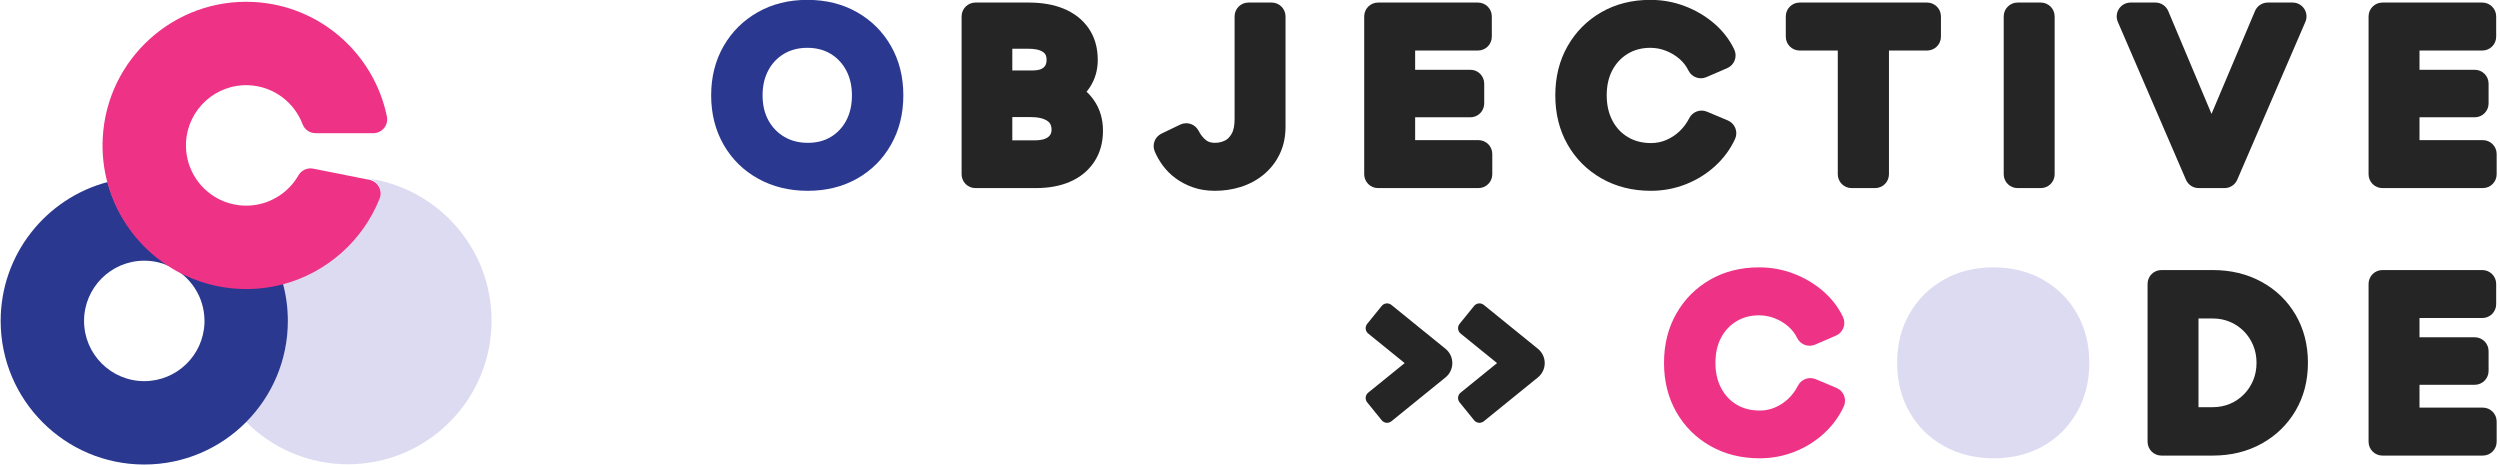
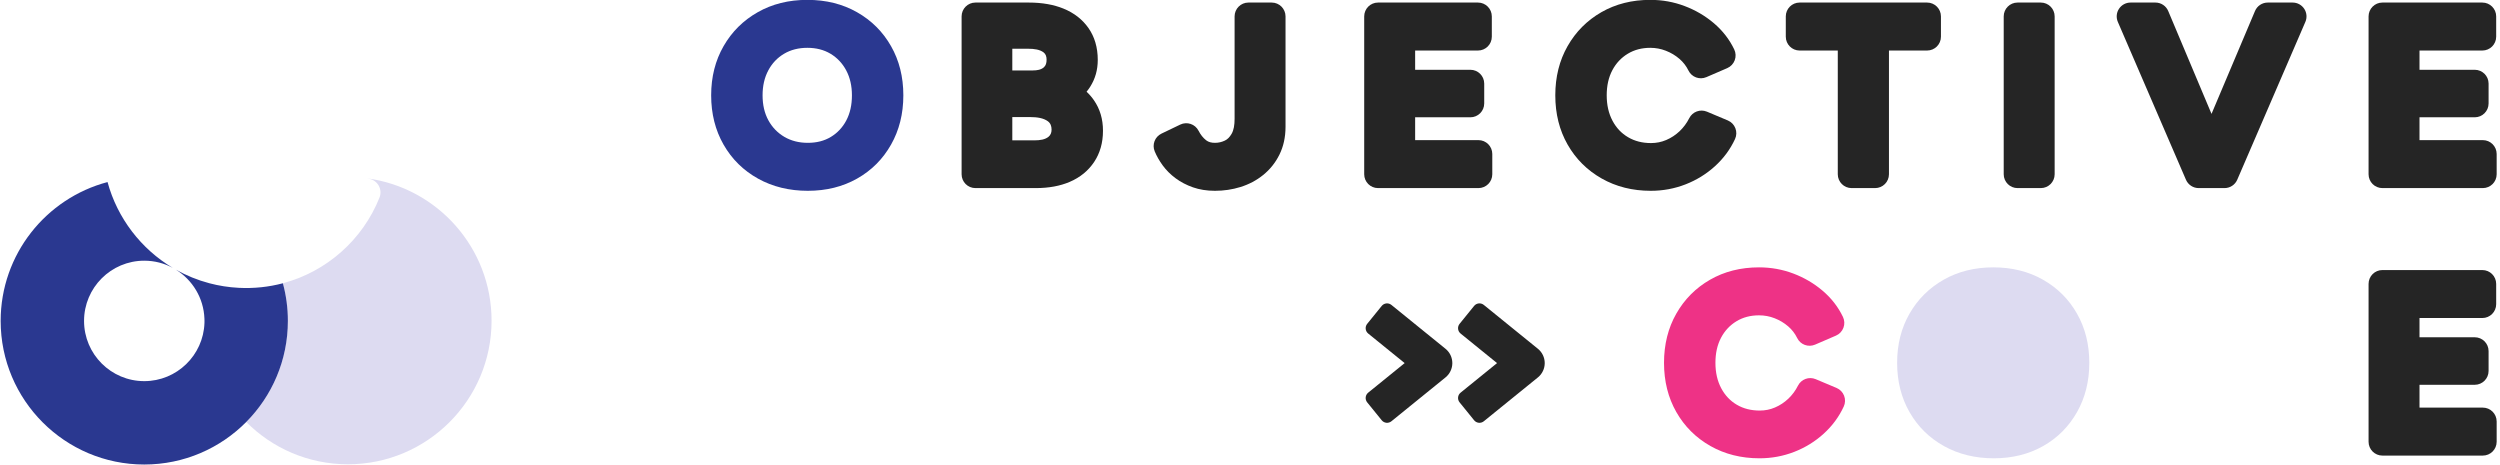
<svg xmlns="http://www.w3.org/2000/svg" width="100%" height="100%" viewBox="0 0 1528 284" version="1.1" xml:space="preserve" style="fill-rule:evenodd;clip-rule:evenodd;stroke-linejoin:round;stroke-miterlimit:2;">
  <g transform="matrix(1,0,0,1,-312.77,-163.207)">
    <g transform="matrix(2.819,0,0,2.819,-2284.94,-112.904)">
      <g transform="matrix(4.289,0,0,4.289,-1422.57,-156.694)">
        <path d="M587.368,69.016C586.425,69.016 585.589,68.809 584.858,68.404C584.111,67.991 583.528,67.416 583.107,66.68C582.693,65.955 582.481,65.126 582.481,64.19C582.481,63.252 582.694,62.425 583.108,61.704C583.527,60.974 584.104,60.401 584.84,59.985C585.564,59.575 586.397,59.364 587.344,59.364C588.291,59.364 589.125,59.575 589.849,59.985C590.585,60.402 591.161,60.976 591.576,61.707C591.985,62.427 592.196,63.253 592.196,64.19C592.196,65.125 591.986,65.953 591.577,66.677C591.161,67.414 590.587,67.988 589.854,68.401C589.134,68.807 588.306,69.016 587.368,69.016ZM587.368,66.591C587.807,66.591 588.195,66.496 588.53,66.293C588.862,66.093 589.121,65.817 589.308,65.467C589.504,65.099 589.597,64.673 589.597,64.19C589.597,63.714 589.502,63.29 589.303,62.92C589.112,62.567 588.85,62.289 588.515,62.088C588.175,61.885 587.784,61.788 587.344,61.788C586.903,61.788 586.509,61.885 586.165,62.089C585.827,62.29 585.564,62.567 585.374,62.92C585.174,63.29 585.08,63.714 585.08,64.19C585.08,64.669 585.175,65.093 585.377,65.459C585.571,65.81 585.838,66.087 586.181,66.289C586.529,66.493 586.925,66.591 587.368,66.591Z" style="fill:rgb(42,56,144);" />
      </g>
      <g transform="matrix(4.289,0,0,4.289,-1422.57,-156.694)">
        <path d="M595.141,68.18L595.141,60.2C595.141,59.814 595.454,59.5 595.84,59.5L598.54,59.5C599.219,59.5 599.8,59.606 600.285,59.803C600.832,60.025 601.253,60.358 601.556,60.791C601.86,61.227 602.024,61.761 602.024,62.4C602.024,62.905 601.895,63.354 601.646,63.748C601.589,63.838 601.526,63.925 601.459,64.008C601.602,64.141 601.727,64.287 601.834,64.443C602.131,64.874 602.288,65.384 602.288,65.98C602.288,66.595 602.133,67.12 601.841,67.558C601.547,67.999 601.137,68.338 600.603,68.566C600.126,68.77 599.556,68.879 598.888,68.879L595.84,68.879C595.454,68.879 595.141,68.566 595.141,68.18ZM597.704,62.932L598.732,62.932C598.968,62.932 599.161,62.894 599.298,62.774C599.402,62.683 599.437,62.55 599.437,62.389C599.437,62.231 599.396,62.103 599.284,62.018C599.097,61.878 598.829,61.834 598.492,61.834L597.704,61.834L597.704,62.932ZM597.704,66.466L598.816,66.466C599.12,66.466 599.364,66.423 599.533,66.286C599.643,66.197 599.689,66.073 599.689,65.923C599.689,65.743 599.634,65.598 599.501,65.5C599.285,65.342 598.976,65.288 598.588,65.288L597.704,65.288L597.704,66.466Z" style="fill:rgb(37,37,37);" />
      </g>
      <g transform="matrix(4.289,0,0,4.289,-1422.57,-156.694)">
        <path d="M607.948,69.016C607.534,69.016 607.163,68.955 606.835,68.84C606.505,68.724 606.214,68.571 605.96,68.383C605.701,68.191 605.484,67.973 605.307,67.732C605.138,67.499 605.004,67.264 604.904,67.026C604.759,66.683 604.909,66.286 605.245,66.125L606.193,65.669C606.535,65.504 606.945,65.642 607.119,65.98C607.221,66.178 607.348,66.341 607.506,66.464C607.625,66.556 607.775,66.591 607.948,66.591C608.124,66.591 608.292,66.553 608.452,66.476C608.589,66.411 608.696,66.296 608.786,66.143C608.9,65.949 608.941,65.691 608.941,65.375L608.941,60.2C608.941,59.814 609.254,59.5 609.64,59.5L610.816,59.5C611.203,59.5 611.516,59.814 611.516,60.2L611.516,65.774C611.516,66.311 611.409,66.78 611.209,67.185C611.007,67.593 610.733,67.936 610.386,68.216C610.05,68.488 609.666,68.692 609.235,68.825C608.825,68.952 608.396,69.016 607.948,69.016Z" style="fill:rgb(37,37,37);" />
      </g>
      <g transform="matrix(4.289,0,0,4.289,-1422.57,-156.694)">
        <path d="M615.493,68.18L615.493,60.2C615.493,59.814 615.806,59.5 616.192,59.5L621.244,59.5C621.631,59.5 621.944,59.814 621.944,60.2L621.944,61.226C621.944,61.612 621.631,61.925 621.244,61.925L618.068,61.925C618.068,61.925 618.068,62.898 618.068,62.898L620.86,62.898C621.247,62.898 621.56,63.211 621.56,63.597L621.56,64.6C621.56,64.987 621.247,65.3 620.86,65.3L618.068,65.3L618.068,66.454L621.268,66.454C621.655,66.454 621.968,66.768 621.968,67.154L621.968,68.18C621.968,68.566 621.655,68.879 621.268,68.879L616.192,68.879C615.806,68.879 615.493,68.566 615.493,68.18Z" style="fill:rgb(37,37,37);" />
      </g>
      <g transform="matrix(4.289,0,0,4.289,-1422.57,-156.694)">
        <path d="M629.98,69.016C629.051,69.016 628.225,68.806 627.5,68.395C626.763,67.978 626.188,67.404 625.772,66.673C625.363,65.953 625.153,65.126 625.153,64.19C625.153,63.253 625.363,62.427 625.772,61.707C626.187,60.976 626.758,60.403 627.484,59.986C628.202,59.575 629.025,59.364 629.956,59.364C630.563,59.364 631.141,59.468 631.692,59.677C632.24,59.884 632.73,60.172 633.163,60.538C633.613,60.92 633.957,61.365 634.199,61.87C634.281,62.042 634.29,62.239 634.223,62.417C634.156,62.595 634.02,62.739 633.846,62.814L632.79,63.27C632.446,63.418 632.047,63.271 631.884,62.935C631.773,62.709 631.622,62.513 631.431,62.348C631.227,62.172 630.997,62.034 630.741,61.935C630.49,61.837 630.228,61.788 629.956,61.788C629.532,61.788 629.152,61.885 628.818,62.087C628.486,62.287 628.228,62.563 628.041,62.912C627.844,63.28 627.752,63.707 627.752,64.19C627.752,64.673 627.847,65.104 628.047,65.479C628.236,65.833 628.496,66.11 628.83,66.306C629.17,66.507 629.558,66.603 629.992,66.603C630.263,66.603 630.519,66.552 630.761,66.448C631.012,66.341 631.237,66.192 631.437,66.003C631.637,65.812 631.799,65.593 631.923,65.347C632.088,65.018 632.48,64.873 632.82,65.016L633.876,65.46C634.05,65.534 634.188,65.675 634.256,65.852C634.325,66.029 634.319,66.226 634.239,66.398C634,66.916 633.662,67.375 633.223,67.774C632.792,68.165 632.298,68.471 631.741,68.689C631.184,68.906 630.598,69.016 629.98,69.016Z" style="fill:rgb(37,37,37);" />
      </g>
      <g transform="matrix(4.289,0,0,4.289,-1422.57,-156.694)">
        <path d="M639.433,68.18C639.433,68.18 639.433,61.925 639.433,61.925L637.504,61.925C637.118,61.925 636.805,61.612 636.805,61.226L636.805,60.2C636.805,59.814 637.118,59.5 637.504,59.5L643.948,59.5C644.335,59.5 644.648,59.814 644.648,60.2L644.648,61.226C644.648,61.612 644.335,61.925 643.948,61.925L642.02,61.925L642.02,68.18C642.02,68.566 641.707,68.879 641.32,68.879L640.132,68.879C639.746,68.879 639.433,68.566 639.433,68.18Z" style="fill:rgb(37,37,37);" />
      </g>
      <g transform="matrix(4.289,0,0,4.289,-1422.57,-156.694)">
        <path d="M647.821,68.18L647.821,60.2C647.821,59.814 648.134,59.5 648.52,59.5L649.696,59.5C650.083,59.5 650.396,59.814 650.396,60.2L650.396,68.18C650.396,68.566 650.083,68.879 649.696,68.879L648.52,68.879C648.134,68.879 647.821,68.566 647.821,68.18Z" style="fill:rgb(37,37,37);" />
      </g>
      <g transform="matrix(4.289,0,0,4.289,-1422.57,-156.694)">
        <path d="M658.984,68.879L657.676,68.879C657.397,68.879 657.145,68.713 657.034,68.457L653.59,60.477C653.497,60.261 653.518,60.012 653.648,59.816C653.777,59.619 653.997,59.5 654.232,59.5L655.492,59.5C655.774,59.5 656.028,59.669 656.137,59.928C656.137,59.928 658.326,65.128 658.326,65.128L660.524,59.928C660.633,59.669 660.887,59.5 661.168,59.5L662.428,59.5C662.664,59.5 662.883,59.619 663.013,59.816C663.142,60.012 663.164,60.261 663.07,60.477L659.626,68.457C659.516,68.713 659.263,68.879 658.984,68.879Z" style="fill:rgb(37,37,37);" />
      </g>
      <g transform="matrix(4.289,0,0,4.289,-1422.57,-156.694)">
        <path d="M666.265,68.18L666.265,60.2C666.265,59.814 666.578,59.5 666.964,59.5L672.016,59.5C672.403,59.5 672.716,59.814 672.716,60.2L672.716,61.226C672.716,61.612 672.403,61.925 672.016,61.925L668.84,61.925C668.84,61.925 668.84,62.898 668.84,62.898L671.632,62.898C672.019,62.898 672.332,63.211 672.332,63.597L672.332,64.6C672.332,64.987 672.019,65.3 671.632,65.3L668.84,65.3L668.84,66.454L672.04,66.454C672.427,66.454 672.74,66.768 672.74,67.154L672.74,68.18C672.74,68.566 672.427,68.879 672.04,68.879L666.964,68.879C666.578,68.879 666.265,68.566 666.265,68.18Z" style="fill:rgb(37,37,37);" />
      </g>
      <g transform="matrix(4.289,0,0,4.289,-1422.57,-156.694)">
        <path d="M635.476,82.538C634.547,82.538 633.721,82.328 632.996,81.917C632.259,81.5 631.684,80.926 631.268,80.195C630.859,79.475 630.649,78.648 630.649,77.712C630.649,76.776 630.859,75.949 631.268,75.229C631.683,74.499 632.254,73.925 632.98,73.509C633.698,73.097 634.521,72.886 635.452,72.886C636.059,72.886 636.637,72.991 637.188,73.199C637.736,73.406 638.226,73.694 638.659,74.061C639.109,74.442 639.453,74.887 639.695,75.392C639.777,75.564 639.786,75.761 639.719,75.939C639.652,76.118 639.516,76.261 639.342,76.336L638.286,76.792C637.942,76.94 637.543,76.793 637.38,76.457C637.269,76.231 637.118,76.035 636.927,75.87C636.723,75.694 636.493,75.556 636.237,75.457C635.986,75.359 635.724,75.311 635.452,75.311C635.028,75.311 634.648,75.407 634.314,75.609C633.982,75.809 633.724,76.085 633.537,76.434C633.34,76.802 633.248,77.229 633.248,77.712C633.248,78.196 633.343,78.626 633.543,79.001C633.732,79.355 633.992,79.632 634.326,79.829C634.666,80.029 635.054,80.125 635.488,80.125C635.759,80.125 636.015,80.074 636.257,79.97C636.508,79.863 636.733,79.714 636.933,79.525C637.133,79.334 637.295,79.116 637.419,78.869C637.584,78.54 637.976,78.395 638.316,78.538L639.372,78.982C639.546,79.056 639.684,79.197 639.752,79.374C639.821,79.551 639.815,79.748 639.735,79.92C639.496,80.438 639.158,80.897 638.719,81.296C638.288,81.688 637.794,81.993 637.237,82.211C636.68,82.428 636.094,82.538 635.476,82.538Z" style="fill:rgb(238,50,134);" />
      </g>
      <g transform="matrix(4.289,0,0,4.289,-1422.57,-156.694)">
        <path d="M647.32,82.538C646.377,82.538 645.541,82.331 644.81,81.926C644.063,81.513 643.48,80.938 643.059,80.202C642.645,79.478 642.433,78.648 642.433,77.712C642.433,76.774 642.646,75.947 643.06,75.226C643.479,74.496 644.056,73.923 644.792,73.507C645.516,73.097 646.349,72.886 647.296,72.886C648.243,72.886 649.077,73.097 649.801,73.507C650.537,73.924 651.113,74.498 651.528,75.229C651.937,75.949 652.148,76.776 652.148,77.712C652.148,78.647 651.938,79.475 651.529,80.199C651.113,80.936 650.539,81.51 649.806,81.924C649.086,82.329 648.258,82.538 647.32,82.538Z" style="fill:rgb(221,219,241);" />
      </g>
      <g transform="matrix(4.289,0,0,4.289,-1422.57,-156.694)">
-         <path d="M655.093,81.702L655.093,73.722C655.093,73.336 655.406,73.022 655.792,73.022L658.384,73.022C659.311,73.022 660.131,73.224 660.849,73.615C661.584,74.016 662.159,74.572 662.576,75.283C662.988,75.987 663.2,76.795 663.2,77.712C663.2,78.621 662.988,79.425 662.576,80.129C662.159,80.839 661.585,81.397 660.852,81.801C660.133,82.198 659.312,82.401 658.384,82.401L655.792,82.401C655.406,82.401 655.093,82.088 655.093,81.702ZM657.668,79.954L658.384,79.954C658.695,79.954 658.985,79.899 659.253,79.786C659.52,79.674 659.755,79.515 659.958,79.311C660.162,79.106 660.32,78.867 660.432,78.596C660.546,78.322 660.601,78.027 660.601,77.712C660.601,77.397 660.546,77.102 660.432,76.828C660.32,76.557 660.162,76.318 659.958,76.113C659.755,75.908 659.52,75.75 659.253,75.638C658.985,75.525 658.695,75.47 658.384,75.47L657.668,75.47L657.668,79.954Z" style="fill:rgb(37,37,37);" />
-       </g>
+         </g>
      <g transform="matrix(4.289,0,0,4.289,-1422.57,-156.694)">
        <path d="M666.265,81.702L666.265,73.722C666.265,73.336 666.578,73.022 666.964,73.022L672.016,73.022C672.403,73.022 672.716,73.336 672.716,73.722L672.716,74.748C672.716,75.134 672.403,75.447 672.016,75.447L668.84,75.447C668.84,75.447 668.84,76.42 668.84,76.42L671.632,76.42C672.019,76.42 672.332,76.733 672.332,77.119L672.332,78.122C672.332,78.509 672.019,78.822 671.632,78.822L668.84,78.822L668.84,79.976L672.04,79.976C672.427,79.976 672.74,80.29 672.74,80.676L672.74,81.702C672.74,82.088 672.427,82.401 672.04,82.401L666.964,82.401C666.578,82.401 666.265,82.088 666.265,81.702Z" style="fill:rgb(37,37,37);" />
      </g>
      <g transform="matrix(-0.158,0.158,-0.158,-0.158,1310.54,201.766)">
        <path d="M187.956,346.784L192.688,392.066C193.073,395.748 190.4,399.044 186.718,399.429L164.495,401.751C160.813,402.136 157.516,399.463 157.132,395.781L150.109,328.572C149.549,323.212 151.437,317.885 155.247,314.075C159.058,310.264 164.385,308.376 169.745,308.936L236.954,315.959C240.636,316.344 243.309,319.64 242.924,323.322L240.602,345.545C240.217,349.227 236.92,351.9 233.238,351.515L222.127,350.354L187.956,346.784ZM124.562,283.39L129.294,328.672C129.679,332.354 127.006,335.65 123.324,336.035L101.101,338.357C97.419,338.742 94.122,336.069 93.737,332.387L86.715,265.178C86.154,259.818 88.043,254.491 91.853,250.681C95.664,246.87 100.991,244.982 106.35,245.542L173.56,252.565C177.242,252.949 179.915,256.246 179.53,259.928L177.208,282.151C176.823,285.833 173.526,288.506 169.844,288.121L158.733,286.96L124.562,283.39Z" style="fill:rgb(37,37,37);" />
      </g>
    </g>
    <g transform="matrix(2.02,0,0,2.02,-2041.85,-421.072)">
      <g transform="matrix(0.841,-9.33344e-17,9.33344e-17,0.841,396.975,-431.55)">
        <path d="M1045.95,921.219C1071.28,924.534 1090.86,946.222 1090.86,972.446C1090.86,1000.96 1067.71,1024.11 1039.19,1024.11C1024.89,1024.11 1011.94,1018.29 1002.58,1008.88C1011.83,999.545 1017.55,986.7 1017.55,972.53C1017.55,967.844 1016.92,963.303 1015.75,958.986C1031.54,954.808 1044.5,943.3 1050.54,928.158C1051.09,926.778 1051,925.225 1050.29,923.92C1049.58,922.614 1048.33,921.692 1046.87,921.402L1045.95,921.219Z" style="fill:rgb(221,219,241);" />
      </g>
      <g transform="matrix(0.841,-9.33344e-17,9.33344e-17,0.841,335.343,-431.479)">
        <path d="M1075.89,1008.8C1066.53,1018.25 1053.54,1024.11 1039.19,1024.11C1010.68,1024.11 987.527,1000.96 987.527,972.446C987.527,948.497 1003.86,928.333 1025.98,922.489C1029.52,935.499 1038.04,946.563 1049.46,953.367C1046.4,951.717 1042.91,950.78 1039.19,950.78C1027.24,950.78 1017.53,960.488 1017.53,972.446C1017.53,984.404 1027.24,994.112 1039.19,994.112C1050.9,994.112 1060.45,984.806 1060.85,973.194C1060.85,972.946 1060.86,972.696 1060.86,972.446C1060.86,972.179 1060.85,971.913 1060.84,971.648C1060.57,964.197 1056.53,957.701 1050.58,954.012C1054.32,956.116 1058.35,957.769 1062.62,958.895C1066,959.789 1069.52,960.35 1073.15,960.539C1078.65,960.827 1084,960.24 1089.06,958.902C1090.23,963.219 1090.86,967.76 1090.86,972.446C1090.86,986.616 1085.14,999.461 1075.89,1008.8Z" style="fill:rgb(42,56,144);" />
      </g>
      <g transform="matrix(0.84,0.044,-0.044,0.84,410.004,-529.333)">
-         <path d="M990.098,988.574C988.43,983.498 987.527,978.077 987.527,972.446C987.527,943.931 1010.68,920.78 1039.19,920.78C1063.2,920.78 1083.41,937.199 1089.2,959.411C1089.57,960.865 1089.28,962.412 1088.39,963.624C1087.5,964.837 1086.12,965.586 1084.62,965.664L1063.89,966.747C1061.81,966.856 1059.88,965.667 1059.05,963.763C1055.69,956.123 1048.06,950.78 1039.19,950.78C1027.24,950.78 1017.53,960.488 1017.53,972.446C1017.53,980.649 1022.1,987.794 1028.83,991.472C1029.17,991.662 1029.53,991.843 1029.89,992.014C1032.71,993.359 1035.86,994.112 1039.19,994.112C1042.99,994.112 1046.55,993.135 1049.65,991.419C1050.57,990.911 1051.45,990.338 1052.28,989.707C1054.89,987.724 1057.04,985.164 1058.53,982.218C1059.5,980.304 1061.59,979.223 1063.71,979.531L1084.11,982.49C1085.58,982.703 1086.88,983.559 1087.66,984.826C1088.43,986.092 1088.61,987.638 1088.13,989.045C1082.89,1004.48 1070.54,1016.65 1055,1021.65C1050.01,1023.25 1044.7,1024.11 1039.19,1024.11C1035.56,1024.11 1032.01,1023.74 1028.58,1023.02C1024.27,1022.12 1020.15,1020.68 1016.31,1018.77C1015.93,1018.57 1015.55,1018.37 1015.16,1018.19C1003.4,1011.99 994.309,1001.38 990.098,988.574Z" style="fill:rgb(238,50,134);" />
-       </g>
+         </g>
    </g>
  </g>
</svg>